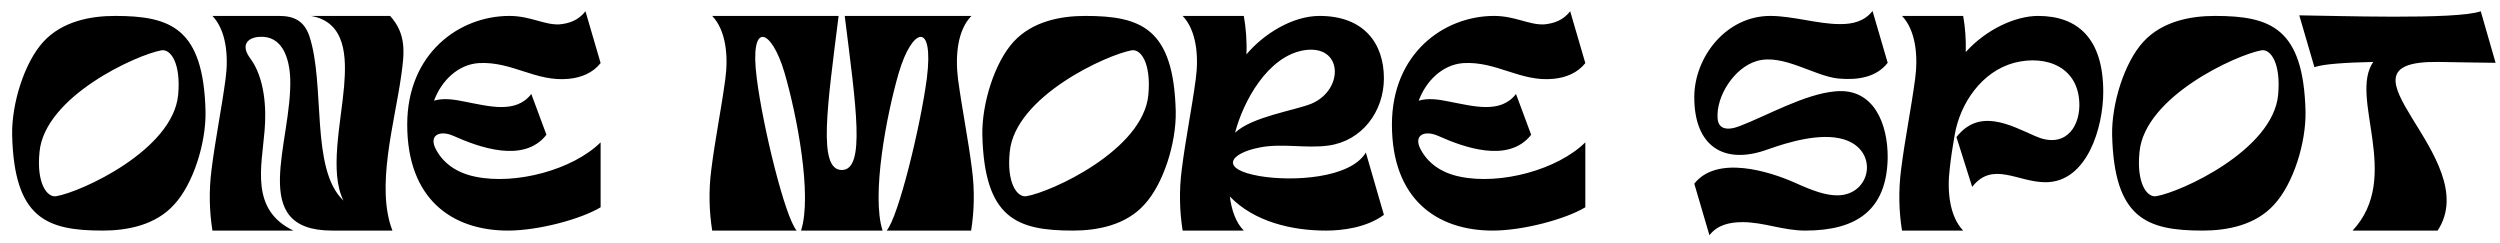
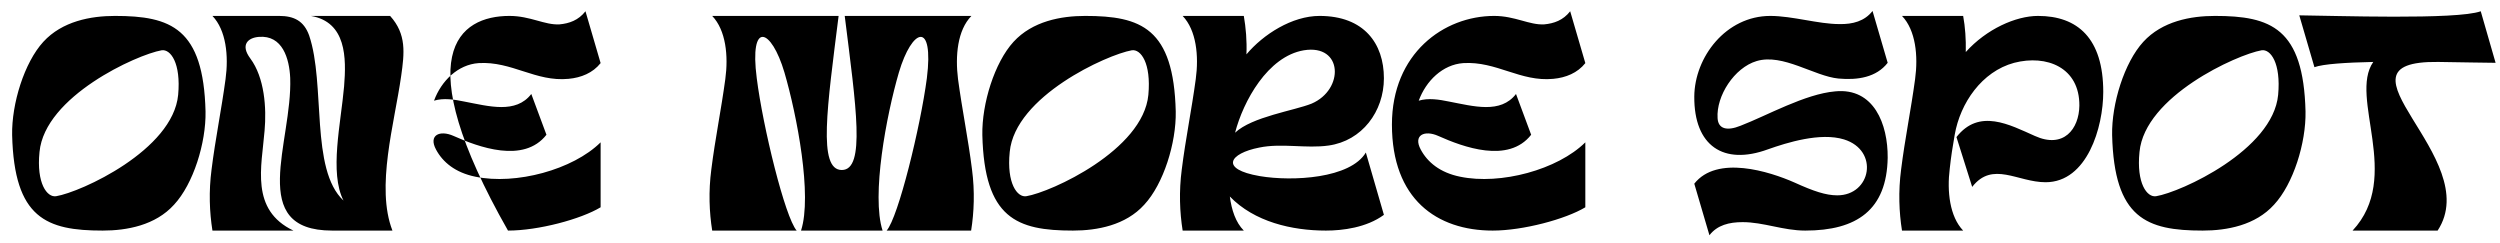
<svg xmlns="http://www.w3.org/2000/svg" width="206" height="20" viewBox="0 0 206 20" fill="none">
-   <path d="M16.936 9.184C16.984 11.776 15.928 15.16 14.344 16.864C12.808 18.568 10.456 19 8.464 19C3.832 19 1.168 17.992 1 11.128C0.952 8.536 2.008 5.152 3.568 3.448C5.128 1.744 7.48 1.312 9.472 1.312C14.08 1.312 16.768 2.32 16.936 9.184ZM14.68 7.816C14.92 5.2 14.056 4.024 13.312 4.144C11.272 4.504 3.688 7.936 3.256 12.52C2.992 15.112 3.88 16.288 4.624 16.168C6.664 15.832 14.248 12.376 14.68 7.816ZM32.337 19C31.017 19 28.689 19 27.369 19C20.313 19 24.105 11.728 23.913 6.424C23.841 4.84 23.289 2.872 21.321 3.04C20.433 3.112 19.785 3.688 20.625 4.816C21.801 6.4 21.969 8.896 21.801 10.768C21.561 13.744 20.601 17.296 24.177 19H17.505C17.265 17.488 17.193 15.784 17.433 13.96C17.745 11.464 18.249 9.016 18.585 6.52C18.849 4.6 18.633 2.488 17.505 1.312C18.969 1.312 21.417 1.312 23.001 1.312C24.225 1.312 25.041 1.72 25.473 2.92C26.841 6.952 25.545 13.96 28.305 16.528C27.129 14.224 28.089 10.168 28.353 7.12C28.545 4.768 28.545 1.816 25.617 1.312H32.145C33.513 2.824 33.321 4.384 33.057 6.256C32.505 10.168 30.945 15.424 32.337 19ZM41.979 1.312C43.707 1.312 44.883 2.08 46.107 2.008C46.899 1.936 47.667 1.672 48.243 0.928L49.491 5.2C48.843 6.016 47.883 6.4 46.851 6.496C44.139 6.76 42.171 5.032 39.435 5.2C37.731 5.32 36.363 6.664 35.763 8.296C36.555 8.056 37.443 8.2 38.259 8.368C40.275 8.752 42.507 9.4 43.779 7.744L45.027 11.104C43.155 13.504 39.411 12.112 37.371 11.2C36.243 10.696 35.283 11.128 35.931 12.328C36.483 13.36 37.515 14.224 39.171 14.56C42.507 15.256 47.211 13.984 49.491 11.728V17.08C47.859 18.064 44.355 19 41.859 19C37.251 19 33.555 16.408 33.555 10.264C33.555 4.408 37.827 1.312 41.979 1.312ZM66.005 19C66.941 16.12 65.669 9.496 64.637 5.968C63.557 2.32 61.733 1.648 62.357 6.448C62.861 10.456 64.685 17.896 65.645 19H58.685C58.445 17.488 58.373 15.784 58.613 13.96C58.925 11.464 59.429 9.016 59.765 6.52C60.029 4.6 59.813 2.488 58.685 1.312C60.149 1.312 67.541 1.312 69.101 1.312C68.165 8.8 67.373 14.008 69.365 14.008C71.333 14.008 70.541 8.8 69.605 1.312C71.165 1.312 78.557 1.312 80.045 1.312C78.893 2.488 78.701 4.6 78.941 6.52C79.277 9.016 79.781 11.464 80.093 13.96C80.333 15.784 80.261 17.488 80.021 19H73.061C74.021 17.896 75.845 10.456 76.373 6.448C76.973 1.648 75.149 2.32 74.069 5.968C73.037 9.496 71.789 16.12 72.725 19C70.469 19 68.237 19 66.005 19ZM96.881 9.184C96.929 11.776 95.873 15.16 94.289 16.864C92.753 18.568 90.401 19 88.409 19C83.777 19 81.113 17.992 80.945 11.128C80.897 8.536 81.953 5.152 83.513 3.448C85.073 1.744 87.425 1.312 89.417 1.312C94.025 1.312 96.713 2.32 96.881 9.184ZM94.625 7.816C94.865 5.2 94.001 4.024 93.257 4.144C91.217 4.504 83.633 7.936 83.201 12.52C82.937 15.112 83.825 16.288 84.569 16.168C86.609 15.832 94.193 12.376 94.625 7.816ZM102.49 1.312C102.658 2.272 102.754 3.352 102.706 4.48C104.098 2.824 106.474 1.312 108.73 1.312C112.402 1.312 114.034 3.592 114.034 6.448C114.034 9.184 112.234 11.608 109.474 11.992C107.626 12.256 105.61 11.776 103.762 12.16C101.314 12.64 100.45 13.936 103.81 14.512C106.522 14.968 111.274 14.704 112.546 12.568L114.034 17.704C112.594 18.76 110.626 19 109.258 19C106.45 19 103.354 18.28 101.338 16.192C101.482 17.296 101.818 18.328 102.49 19H97.45C97.21 17.488 97.138 15.784 97.378 13.96C97.69 11.464 98.194 9.016 98.53 6.52C98.794 4.6 98.578 2.488 97.45 1.312H102.49ZM101.77 10.936C103.162 9.616 106.666 9.112 108.082 8.536C110.77 7.384 110.674 3.616 107.434 4.144C104.458 4.648 102.442 8.344 101.77 10.936ZM123.119 1.312C124.847 1.312 126.023 2.08 127.247 2.008C128.039 1.936 128.807 1.672 129.383 0.928L130.631 5.2C129.983 6.016 129.023 6.4 127.991 6.496C125.279 6.76 123.311 5.032 120.575 5.2C118.871 5.32 117.503 6.664 116.903 8.296C117.695 8.056 118.583 8.2 119.399 8.368C121.415 8.752 123.647 9.4 124.919 7.744L126.167 11.104C124.295 13.504 120.551 12.112 118.511 11.2C117.383 10.696 116.423 11.128 117.071 12.328C117.623 13.36 118.655 14.224 120.311 14.56C123.647 15.256 128.351 13.984 130.631 11.728V17.08C128.999 18.064 125.495 19 122.999 19C118.391 19 114.695 16.408 114.695 10.264C114.695 4.408 118.967 1.312 123.119 1.312ZM140.857 19.384L139.609 15.136C141.481 12.76 145.801 14.128 147.865 15.04C149.449 15.76 150.457 16.096 151.393 16.096C154.177 16.096 154.873 12.4 151.945 11.488C150.001 10.888 147.241 11.752 145.681 12.304C142.009 13.648 139.585 12.016 139.609 7.96C139.633 4.696 142.225 1.312 145.873 1.312C147.697 1.312 149.833 1.984 151.561 1.984C152.665 2.008 153.649 1.744 154.297 0.904L155.545 5.176C154.609 6.376 153.073 6.616 151.489 6.472C149.497 6.28 146.905 4.384 144.745 5.032C142.897 5.584 141.409 7.912 141.529 9.736C141.577 10.624 142.297 10.816 143.425 10.36C145.609 9.52 148.729 7.744 151.225 7.528C154.417 7.216 155.569 10.24 155.545 13C155.473 17.296 153.001 19 148.753 19C146.929 19 145.321 18.304 143.593 18.304C142.489 18.304 141.505 18.544 140.857 19.384ZM161.764 1.312C161.932 2.224 162.004 3.232 161.98 4.288C163.684 2.392 166.108 1.312 167.932 1.312C171.196 1.312 173.308 3.16 173.308 7.576C173.308 10.48 171.988 15.016 168.556 15.016C166.252 15.016 164.188 13.24 162.508 15.4L161.212 11.296C163.084 8.896 165.604 10.288 167.668 11.2C170.044 12.28 171.316 10.624 171.34 8.704C171.364 5.56 168.652 4.48 165.964 5.176C163.3 5.896 161.524 8.488 161.068 11.104C160.9 12.04 160.756 12.976 160.66 13.888C160.42 15.784 160.66 17.848 161.764 19H156.724C156.484 17.488 156.412 15.784 156.652 13.96C156.964 11.464 157.468 9.016 157.804 6.52C158.068 4.6 157.852 2.488 156.724 1.312H161.764ZM189.975 9.184C190.023 11.776 188.967 15.16 187.383 16.864C185.847 18.568 183.495 19 181.503 19C176.871 19 174.207 17.992 174.039 11.128C173.991 8.536 175.047 5.152 176.607 3.448C178.167 1.744 180.519 1.312 182.511 1.312C187.119 1.312 189.807 2.32 189.975 9.184ZM187.719 7.816C187.959 5.2 187.095 4.024 186.351 4.144C184.311 4.504 176.727 7.936 176.295 12.52C176.031 15.112 176.919 16.288 177.663 16.168C179.703 15.832 187.287 12.376 187.719 7.816ZM205.637 5.176C204.701 5.176 202.925 5.128 200.909 5.104C191.333 4.984 204.797 13 200.861 19H193.853C197.981 14.584 193.517 8.032 195.557 5.104C193.325 5.152 191.429 5.272 190.709 5.536L189.461 1.264C192.269 1.288 202.445 1.648 204.413 0.928L205.637 5.176Z" fill="black" />
+   <path d="M16.936 9.184C16.984 11.776 15.928 15.16 14.344 16.864C12.808 18.568 10.456 19 8.464 19C3.832 19 1.168 17.992 1 11.128C0.952 8.536 2.008 5.152 3.568 3.448C5.128 1.744 7.48 1.312 9.472 1.312C14.08 1.312 16.768 2.32 16.936 9.184ZM14.68 7.816C14.92 5.2 14.056 4.024 13.312 4.144C11.272 4.504 3.688 7.936 3.256 12.52C2.992 15.112 3.88 16.288 4.624 16.168C6.664 15.832 14.248 12.376 14.68 7.816ZM32.337 19C31.017 19 28.689 19 27.369 19C20.313 19 24.105 11.728 23.913 6.424C23.841 4.84 23.289 2.872 21.321 3.04C20.433 3.112 19.785 3.688 20.625 4.816C21.801 6.4 21.969 8.896 21.801 10.768C21.561 13.744 20.601 17.296 24.177 19H17.505C17.265 17.488 17.193 15.784 17.433 13.96C17.745 11.464 18.249 9.016 18.585 6.52C18.849 4.6 18.633 2.488 17.505 1.312C18.969 1.312 21.417 1.312 23.001 1.312C24.225 1.312 25.041 1.72 25.473 2.92C26.841 6.952 25.545 13.96 28.305 16.528C27.129 14.224 28.089 10.168 28.353 7.12C28.545 4.768 28.545 1.816 25.617 1.312H32.145C33.513 2.824 33.321 4.384 33.057 6.256C32.505 10.168 30.945 15.424 32.337 19ZM41.979 1.312C43.707 1.312 44.883 2.08 46.107 2.008C46.899 1.936 47.667 1.672 48.243 0.928L49.491 5.2C48.843 6.016 47.883 6.4 46.851 6.496C44.139 6.76 42.171 5.032 39.435 5.2C37.731 5.32 36.363 6.664 35.763 8.296C36.555 8.056 37.443 8.2 38.259 8.368C40.275 8.752 42.507 9.4 43.779 7.744L45.027 11.104C43.155 13.504 39.411 12.112 37.371 11.2C36.243 10.696 35.283 11.128 35.931 12.328C36.483 13.36 37.515 14.224 39.171 14.56C42.507 15.256 47.211 13.984 49.491 11.728V17.08C47.859 18.064 44.355 19 41.859 19C33.555 4.408 37.827 1.312 41.979 1.312ZM66.005 19C66.941 16.12 65.669 9.496 64.637 5.968C63.557 2.32 61.733 1.648 62.357 6.448C62.861 10.456 64.685 17.896 65.645 19H58.685C58.445 17.488 58.373 15.784 58.613 13.96C58.925 11.464 59.429 9.016 59.765 6.52C60.029 4.6 59.813 2.488 58.685 1.312C60.149 1.312 67.541 1.312 69.101 1.312C68.165 8.8 67.373 14.008 69.365 14.008C71.333 14.008 70.541 8.8 69.605 1.312C71.165 1.312 78.557 1.312 80.045 1.312C78.893 2.488 78.701 4.6 78.941 6.52C79.277 9.016 79.781 11.464 80.093 13.96C80.333 15.784 80.261 17.488 80.021 19H73.061C74.021 17.896 75.845 10.456 76.373 6.448C76.973 1.648 75.149 2.32 74.069 5.968C73.037 9.496 71.789 16.12 72.725 19C70.469 19 68.237 19 66.005 19ZM96.881 9.184C96.929 11.776 95.873 15.16 94.289 16.864C92.753 18.568 90.401 19 88.409 19C83.777 19 81.113 17.992 80.945 11.128C80.897 8.536 81.953 5.152 83.513 3.448C85.073 1.744 87.425 1.312 89.417 1.312C94.025 1.312 96.713 2.32 96.881 9.184ZM94.625 7.816C94.865 5.2 94.001 4.024 93.257 4.144C91.217 4.504 83.633 7.936 83.201 12.52C82.937 15.112 83.825 16.288 84.569 16.168C86.609 15.832 94.193 12.376 94.625 7.816ZM102.49 1.312C102.658 2.272 102.754 3.352 102.706 4.48C104.098 2.824 106.474 1.312 108.73 1.312C112.402 1.312 114.034 3.592 114.034 6.448C114.034 9.184 112.234 11.608 109.474 11.992C107.626 12.256 105.61 11.776 103.762 12.16C101.314 12.64 100.45 13.936 103.81 14.512C106.522 14.968 111.274 14.704 112.546 12.568L114.034 17.704C112.594 18.76 110.626 19 109.258 19C106.45 19 103.354 18.28 101.338 16.192C101.482 17.296 101.818 18.328 102.49 19H97.45C97.21 17.488 97.138 15.784 97.378 13.96C97.69 11.464 98.194 9.016 98.53 6.52C98.794 4.6 98.578 2.488 97.45 1.312H102.49ZM101.77 10.936C103.162 9.616 106.666 9.112 108.082 8.536C110.77 7.384 110.674 3.616 107.434 4.144C104.458 4.648 102.442 8.344 101.77 10.936ZM123.119 1.312C124.847 1.312 126.023 2.08 127.247 2.008C128.039 1.936 128.807 1.672 129.383 0.928L130.631 5.2C129.983 6.016 129.023 6.4 127.991 6.496C125.279 6.76 123.311 5.032 120.575 5.2C118.871 5.32 117.503 6.664 116.903 8.296C117.695 8.056 118.583 8.2 119.399 8.368C121.415 8.752 123.647 9.4 124.919 7.744L126.167 11.104C124.295 13.504 120.551 12.112 118.511 11.2C117.383 10.696 116.423 11.128 117.071 12.328C117.623 13.36 118.655 14.224 120.311 14.56C123.647 15.256 128.351 13.984 130.631 11.728V17.08C128.999 18.064 125.495 19 122.999 19C118.391 19 114.695 16.408 114.695 10.264C114.695 4.408 118.967 1.312 123.119 1.312ZM140.857 19.384L139.609 15.136C141.481 12.76 145.801 14.128 147.865 15.04C149.449 15.76 150.457 16.096 151.393 16.096C154.177 16.096 154.873 12.4 151.945 11.488C150.001 10.888 147.241 11.752 145.681 12.304C142.009 13.648 139.585 12.016 139.609 7.96C139.633 4.696 142.225 1.312 145.873 1.312C147.697 1.312 149.833 1.984 151.561 1.984C152.665 2.008 153.649 1.744 154.297 0.904L155.545 5.176C154.609 6.376 153.073 6.616 151.489 6.472C149.497 6.28 146.905 4.384 144.745 5.032C142.897 5.584 141.409 7.912 141.529 9.736C141.577 10.624 142.297 10.816 143.425 10.36C145.609 9.52 148.729 7.744 151.225 7.528C154.417 7.216 155.569 10.24 155.545 13C155.473 17.296 153.001 19 148.753 19C146.929 19 145.321 18.304 143.593 18.304C142.489 18.304 141.505 18.544 140.857 19.384ZM161.764 1.312C161.932 2.224 162.004 3.232 161.98 4.288C163.684 2.392 166.108 1.312 167.932 1.312C171.196 1.312 173.308 3.16 173.308 7.576C173.308 10.48 171.988 15.016 168.556 15.016C166.252 15.016 164.188 13.24 162.508 15.4L161.212 11.296C163.084 8.896 165.604 10.288 167.668 11.2C170.044 12.28 171.316 10.624 171.34 8.704C171.364 5.56 168.652 4.48 165.964 5.176C163.3 5.896 161.524 8.488 161.068 11.104C160.9 12.04 160.756 12.976 160.66 13.888C160.42 15.784 160.66 17.848 161.764 19H156.724C156.484 17.488 156.412 15.784 156.652 13.96C156.964 11.464 157.468 9.016 157.804 6.52C158.068 4.6 157.852 2.488 156.724 1.312H161.764ZM189.975 9.184C190.023 11.776 188.967 15.16 187.383 16.864C185.847 18.568 183.495 19 181.503 19C176.871 19 174.207 17.992 174.039 11.128C173.991 8.536 175.047 5.152 176.607 3.448C178.167 1.744 180.519 1.312 182.511 1.312C187.119 1.312 189.807 2.32 189.975 9.184ZM187.719 7.816C187.959 5.2 187.095 4.024 186.351 4.144C184.311 4.504 176.727 7.936 176.295 12.52C176.031 15.112 176.919 16.288 177.663 16.168C179.703 15.832 187.287 12.376 187.719 7.816ZM205.637 5.176C204.701 5.176 202.925 5.128 200.909 5.104C191.333 4.984 204.797 13 200.861 19H193.853C197.981 14.584 193.517 8.032 195.557 5.104C193.325 5.152 191.429 5.272 190.709 5.536L189.461 1.264C192.269 1.288 202.445 1.648 204.413 0.928L205.637 5.176Z" fill="black" />
</svg>